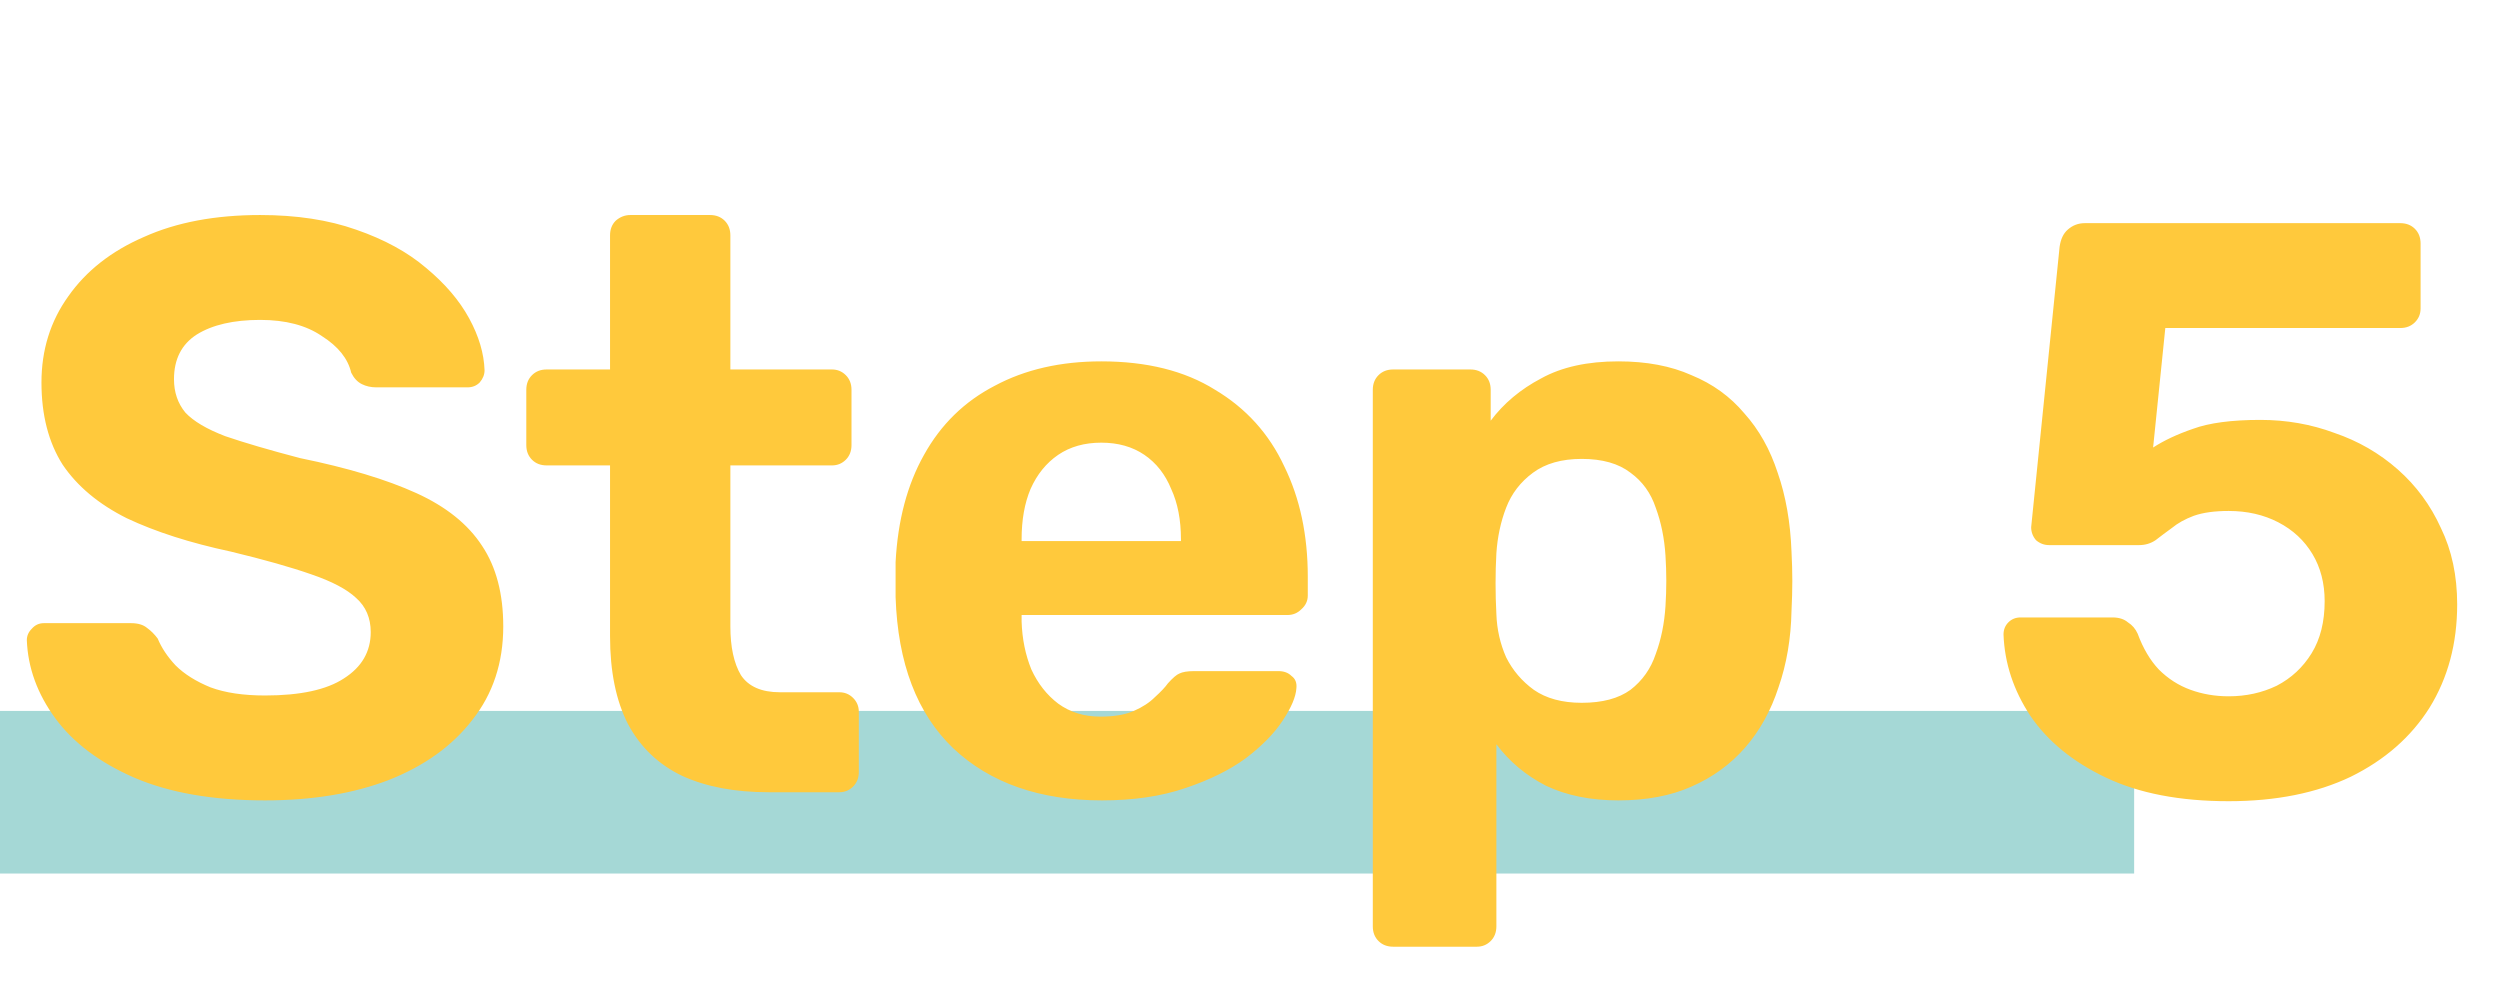
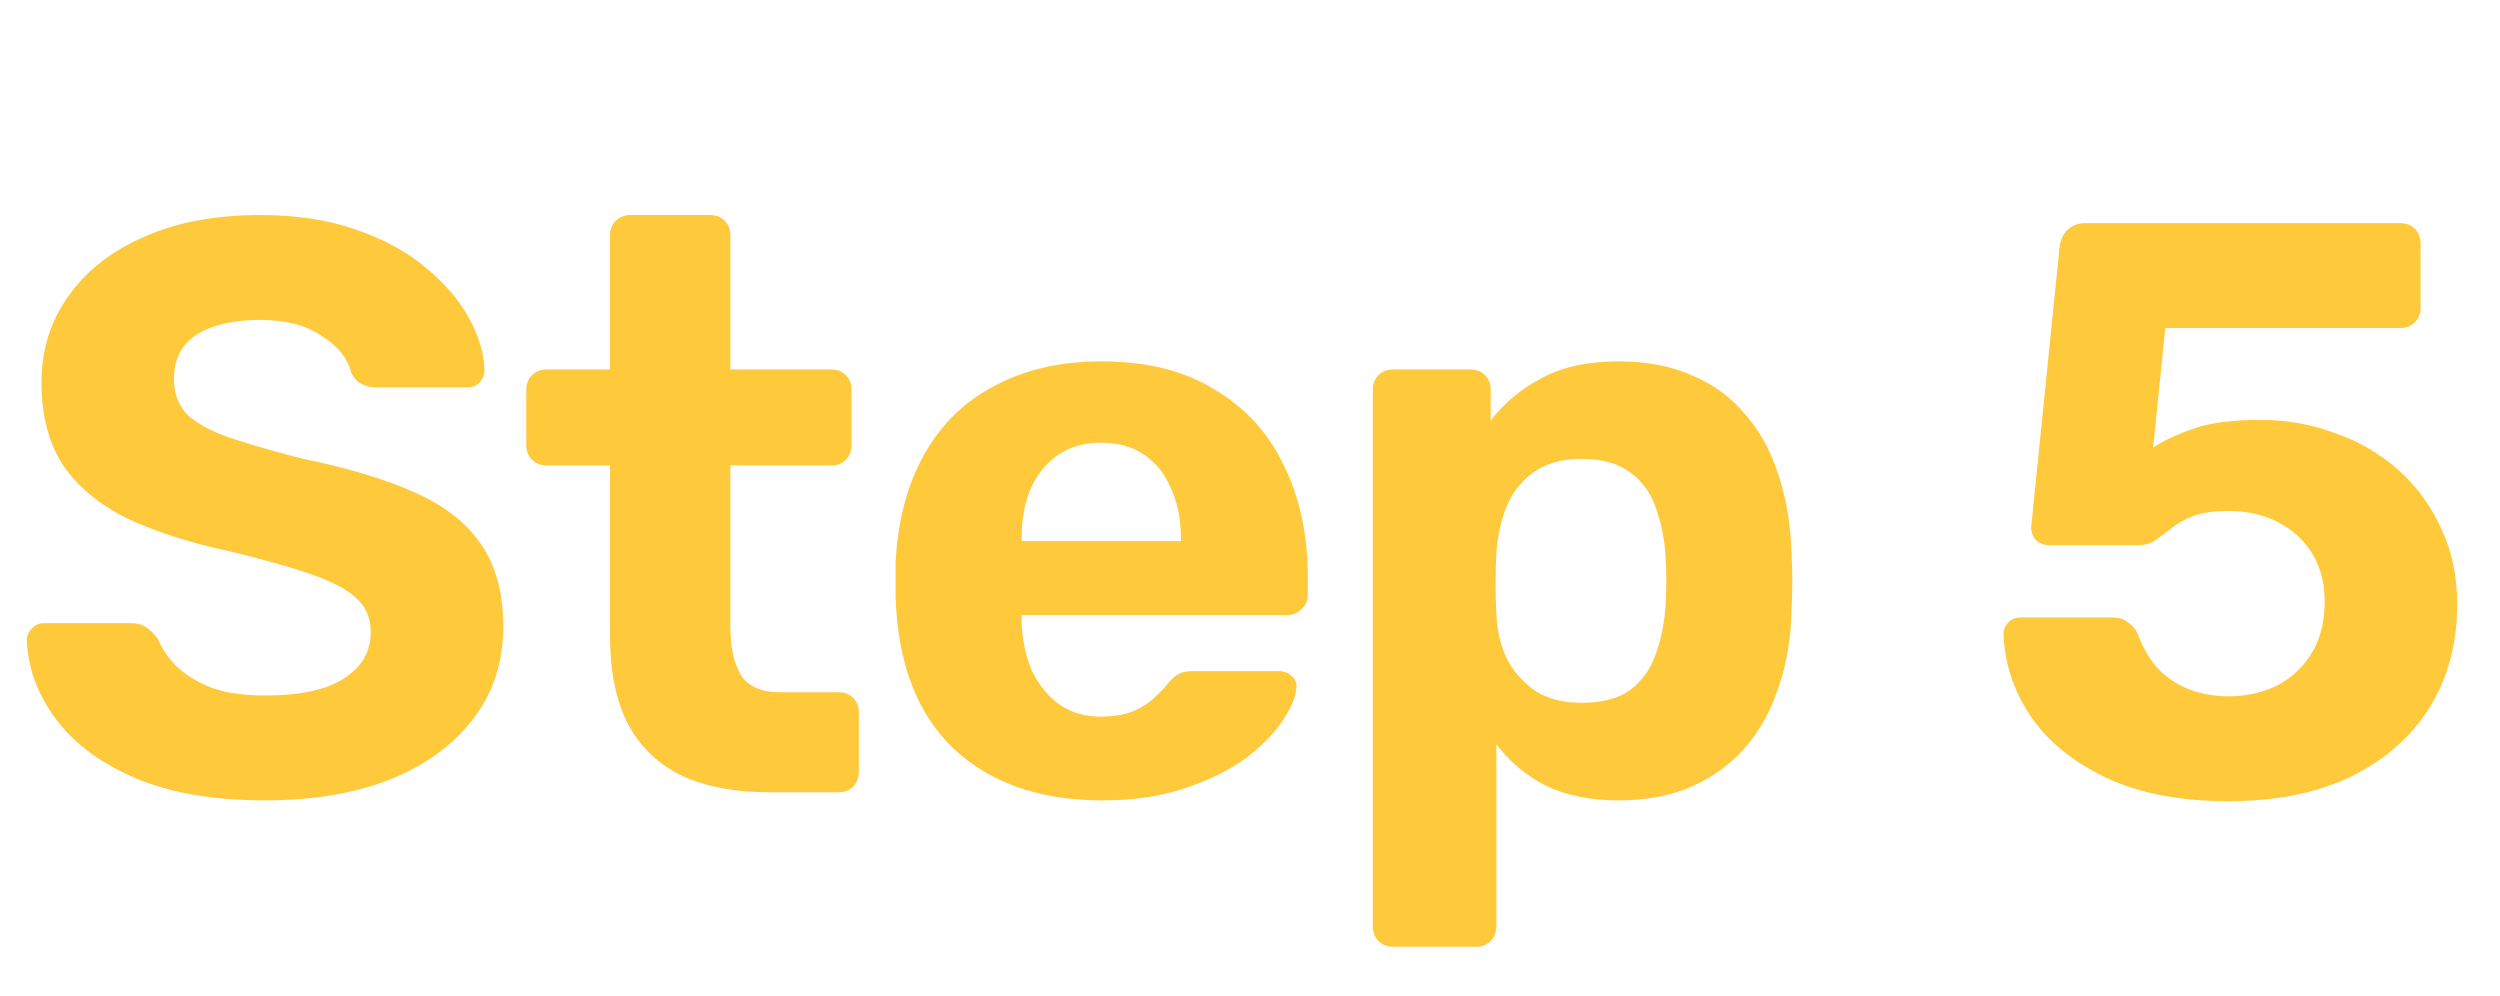
<svg xmlns="http://www.w3.org/2000/svg" width="123" height="49" viewBox="0 0 123 49" fill="none">
-   <rect y="34.978" width="105" height="8" fill="#A5D8D6" />
  <path d="M13.04 39.379C10.48 39.379 8.333 39.005 6.6 38.258C4.893 37.512 3.6 36.538 2.72 35.339C1.84 34.139 1.373 32.858 1.32 31.498C1.32 31.285 1.4 31.099 1.56 30.939C1.72 30.752 1.92 30.659 2.16 30.659H6.44C6.787 30.659 7.053 30.738 7.24 30.898C7.427 31.032 7.6 31.205 7.76 31.419C7.947 31.872 8.24 32.312 8.64 32.739C9.067 33.165 9.64 33.525 10.36 33.819C11.08 34.085 11.973 34.218 13.04 34.218C14.773 34.218 16.067 33.938 16.92 33.379C17.8 32.819 18.24 32.059 18.24 31.099C18.24 30.405 18 29.845 17.52 29.419C17.067 28.992 16.333 28.605 15.32 28.259C14.333 27.912 13.013 27.538 11.36 27.139C9.36 26.712 7.653 26.165 6.24 25.498C4.853 24.805 3.8 23.925 3.08 22.858C2.387 21.765 2.04 20.419 2.04 18.819C2.04 17.218 2.48 15.805 3.36 14.579C4.24 13.325 5.48 12.352 7.08 11.659C8.68 10.938 10.587 10.579 12.8 10.579C14.587 10.579 16.16 10.819 17.52 11.299C18.907 11.778 20.053 12.405 20.96 13.178C21.893 13.952 22.6 14.778 23.08 15.659C23.56 16.538 23.813 17.392 23.84 18.218C23.84 18.432 23.76 18.632 23.6 18.819C23.44 18.979 23.24 19.058 23 19.058H18.52C18.253 19.058 18.013 19.005 17.8 18.898C17.587 18.792 17.413 18.605 17.28 18.338C17.12 17.645 16.64 17.045 15.84 16.538C15.067 16.005 14.053 15.739 12.8 15.739C11.493 15.739 10.453 15.979 9.68 16.459C8.933 16.939 8.56 17.672 8.56 18.659C8.56 19.299 8.747 19.845 9.12 20.299C9.52 20.725 10.173 21.112 11.08 21.459C12.013 21.779 13.24 22.139 14.76 22.538C17.107 23.018 19.013 23.592 20.48 24.259C21.947 24.925 23.027 25.792 23.72 26.858C24.413 27.898 24.76 29.218 24.76 30.819C24.76 32.605 24.253 34.139 23.24 35.419C22.253 36.699 20.88 37.685 19.12 38.379C17.387 39.045 15.36 39.379 13.04 39.379ZM37.814 38.978C36.16 38.978 34.747 38.712 33.574 38.178C32.4 37.618 31.507 36.765 30.894 35.618C30.307 34.472 30.014 33.032 30.014 31.299V22.898H26.894C26.6 22.898 26.36 22.805 26.174 22.619C25.987 22.432 25.894 22.192 25.894 21.898V19.178C25.894 18.885 25.987 18.645 26.174 18.459C26.36 18.272 26.6 18.178 26.894 18.178H30.014V11.579C30.014 11.285 30.107 11.045 30.294 10.858C30.507 10.672 30.747 10.579 31.014 10.579H34.934C35.227 10.579 35.467 10.672 35.654 10.858C35.84 11.045 35.934 11.285 35.934 11.579V18.178H40.934C41.2 18.178 41.427 18.272 41.614 18.459C41.8 18.645 41.894 18.885 41.894 19.178V21.898C41.894 22.192 41.8 22.432 41.614 22.619C41.427 22.805 41.2 22.898 40.934 22.898H35.934V30.819C35.934 31.832 36.107 32.632 36.454 33.218C36.827 33.779 37.467 34.059 38.374 34.059H41.294C41.56 34.059 41.787 34.152 41.974 34.339C42.16 34.525 42.254 34.752 42.254 35.019V37.978C42.254 38.272 42.16 38.512 41.974 38.699C41.787 38.885 41.56 38.978 41.294 38.978H37.814ZM54.223 39.379C51.157 39.379 48.717 38.525 46.903 36.819C45.117 35.112 44.17 32.632 44.063 29.378C44.063 29.165 44.063 28.885 44.063 28.538C44.063 28.165 44.063 27.872 44.063 27.659C44.17 25.605 44.637 23.845 45.463 22.378C46.29 20.885 47.45 19.752 48.943 18.979C50.437 18.178 52.183 17.779 54.183 17.779C56.423 17.779 58.29 18.245 59.783 19.178C61.303 20.085 62.437 21.338 63.183 22.939C63.957 24.512 64.343 26.325 64.343 28.378V29.299C64.343 29.565 64.237 29.792 64.023 29.979C63.837 30.165 63.61 30.259 63.343 30.259H50.263C50.263 30.285 50.263 30.338 50.263 30.419C50.263 30.472 50.263 30.525 50.263 30.578C50.29 31.432 50.45 32.218 50.743 32.938C51.063 33.632 51.503 34.192 52.063 34.618C52.65 35.045 53.343 35.258 54.143 35.258C54.81 35.258 55.357 35.165 55.783 34.978C56.21 34.792 56.557 34.565 56.823 34.298C57.117 34.032 57.33 33.805 57.463 33.618C57.703 33.352 57.89 33.192 58.023 33.139C58.183 33.059 58.423 33.019 58.743 33.019H62.903C63.17 33.019 63.383 33.099 63.543 33.258C63.73 33.392 63.81 33.592 63.783 33.858C63.757 34.285 63.53 34.819 63.103 35.459C62.703 36.072 62.103 36.685 61.303 37.298C60.503 37.885 59.503 38.379 58.303 38.779C57.13 39.178 55.77 39.379 54.223 39.379ZM50.263 26.619H58.103V26.538C58.103 25.578 57.943 24.752 57.623 24.058C57.33 23.338 56.89 22.779 56.303 22.378C55.717 21.979 55.01 21.779 54.183 21.779C53.357 21.779 52.65 21.979 52.063 22.378C51.477 22.779 51.023 23.338 50.703 24.058C50.41 24.752 50.263 25.578 50.263 26.538V26.619ZM68.542 46.578C68.249 46.578 68.008 46.485 67.822 46.298C67.635 46.112 67.542 45.872 67.542 45.578V19.178C67.542 18.885 67.635 18.645 67.822 18.459C68.008 18.272 68.249 18.178 68.542 18.178H72.342C72.635 18.178 72.875 18.272 73.062 18.459C73.249 18.645 73.342 18.885 73.342 19.178V20.698C73.982 19.845 74.808 19.152 75.822 18.619C76.835 18.058 78.102 17.779 79.622 17.779C81.008 17.779 82.209 18.005 83.222 18.459C84.262 18.885 85.129 19.512 85.822 20.338C86.542 21.139 87.088 22.112 87.462 23.259C87.862 24.405 88.088 25.698 88.142 27.139C88.168 27.645 88.182 28.125 88.182 28.578C88.182 29.032 88.168 29.525 88.142 30.058C88.115 31.419 87.902 32.672 87.502 33.819C87.129 34.965 86.582 35.952 85.862 36.779C85.142 37.605 84.262 38.245 83.222 38.699C82.209 39.152 81.008 39.379 79.622 39.379C78.262 39.379 77.075 39.139 76.062 38.658C75.075 38.152 74.262 37.472 73.622 36.618V45.578C73.622 45.872 73.528 46.112 73.342 46.298C73.155 46.485 72.928 46.578 72.662 46.578H68.542ZM77.822 34.578C78.835 34.578 79.635 34.365 80.222 33.938C80.808 33.485 81.222 32.898 81.462 32.178C81.728 31.459 81.888 30.672 81.942 29.819C81.995 28.992 81.995 28.165 81.942 27.338C81.888 26.485 81.728 25.698 81.462 24.979C81.222 24.259 80.808 23.685 80.222 23.259C79.635 22.805 78.835 22.578 77.822 22.578C76.835 22.578 76.035 22.805 75.422 23.259C74.808 23.712 74.368 24.285 74.102 24.979C73.835 25.672 73.675 26.419 73.622 27.218C73.595 27.698 73.582 28.192 73.582 28.698C73.582 29.205 73.595 29.712 73.622 30.218C73.648 30.965 73.808 31.672 74.102 32.339C74.422 32.978 74.875 33.512 75.462 33.938C76.075 34.365 76.862 34.578 77.822 34.578ZM109.653 39.419C107.253 39.419 105.239 39.032 103.613 38.258C101.986 37.485 100.746 36.472 99.893 35.218C99.066 33.965 98.626 32.632 98.573 31.218C98.573 30.979 98.653 30.779 98.813 30.619C98.973 30.459 99.173 30.378 99.413 30.378H103.933C104.253 30.378 104.506 30.459 104.693 30.619C104.906 30.752 105.066 30.939 105.173 31.178C105.439 31.898 105.786 32.485 106.213 32.938C106.666 33.392 107.186 33.725 107.773 33.938C108.359 34.152 108.986 34.258 109.653 34.258C110.506 34.258 111.293 34.085 112.013 33.739C112.733 33.365 113.306 32.832 113.733 32.139C114.159 31.445 114.373 30.592 114.373 29.578C114.373 28.698 114.173 27.925 113.773 27.259C113.373 26.592 112.813 26.072 112.093 25.698C111.373 25.325 110.559 25.139 109.653 25.139C108.959 25.139 108.386 25.218 107.933 25.378C107.506 25.538 107.146 25.738 106.853 25.979C106.559 26.192 106.293 26.392 106.053 26.578C105.813 26.738 105.546 26.819 105.253 26.819H100.813C100.573 26.819 100.359 26.738 100.173 26.578C100.013 26.392 99.933 26.178 99.933 25.939L101.333 12.139C101.386 11.765 101.519 11.485 101.733 11.299C101.973 11.085 102.253 10.979 102.573 10.979H118.093C118.386 10.979 118.626 11.072 118.813 11.258C118.999 11.445 119.093 11.685 119.093 11.979V15.178C119.093 15.445 118.999 15.672 118.813 15.858C118.626 16.045 118.386 16.139 118.093 16.139H106.533L105.933 22.018C106.466 21.672 107.119 21.365 107.893 21.099C108.693 20.805 109.799 20.659 111.213 20.659C112.493 20.659 113.706 20.872 114.853 21.299C116.026 21.698 117.066 22.299 117.973 23.099C118.879 23.898 119.586 24.858 120.093 25.979C120.626 27.072 120.893 28.325 120.893 29.738C120.893 31.659 120.439 33.352 119.533 34.819C118.626 36.258 117.333 37.392 115.653 38.218C113.973 39.019 111.973 39.419 109.653 39.419Z" fill="#FFC93C" />
</svg>